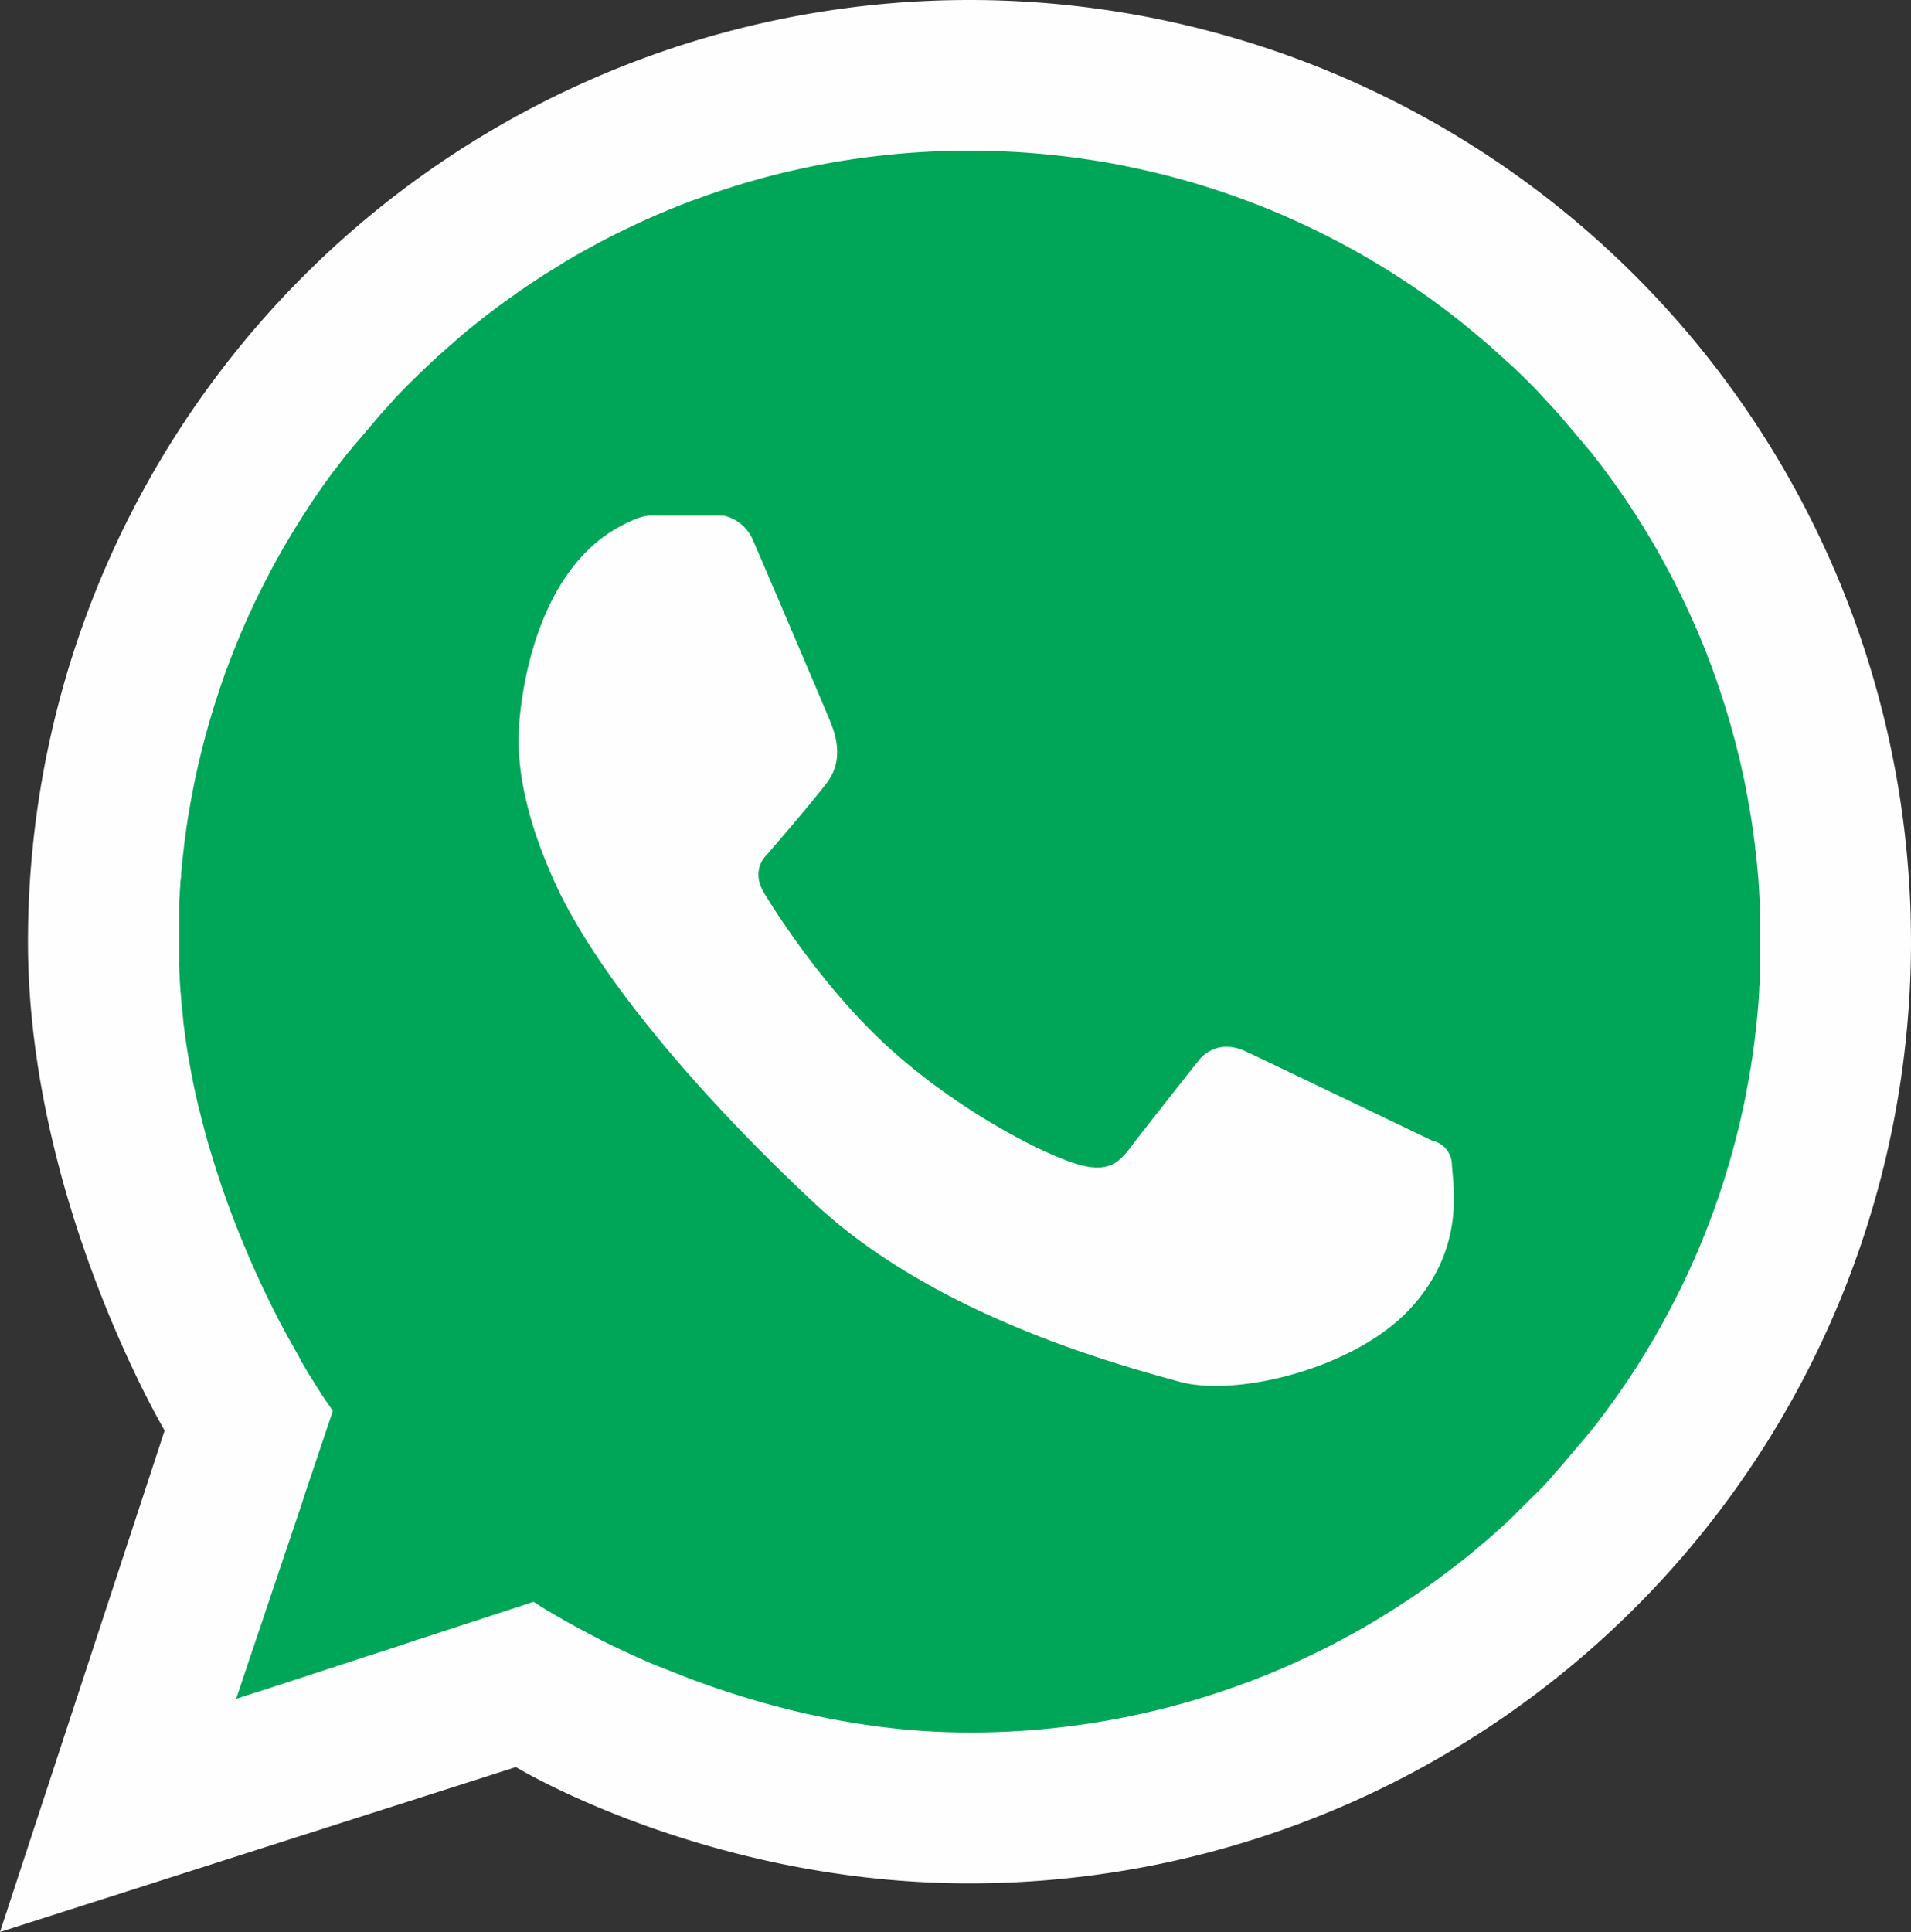
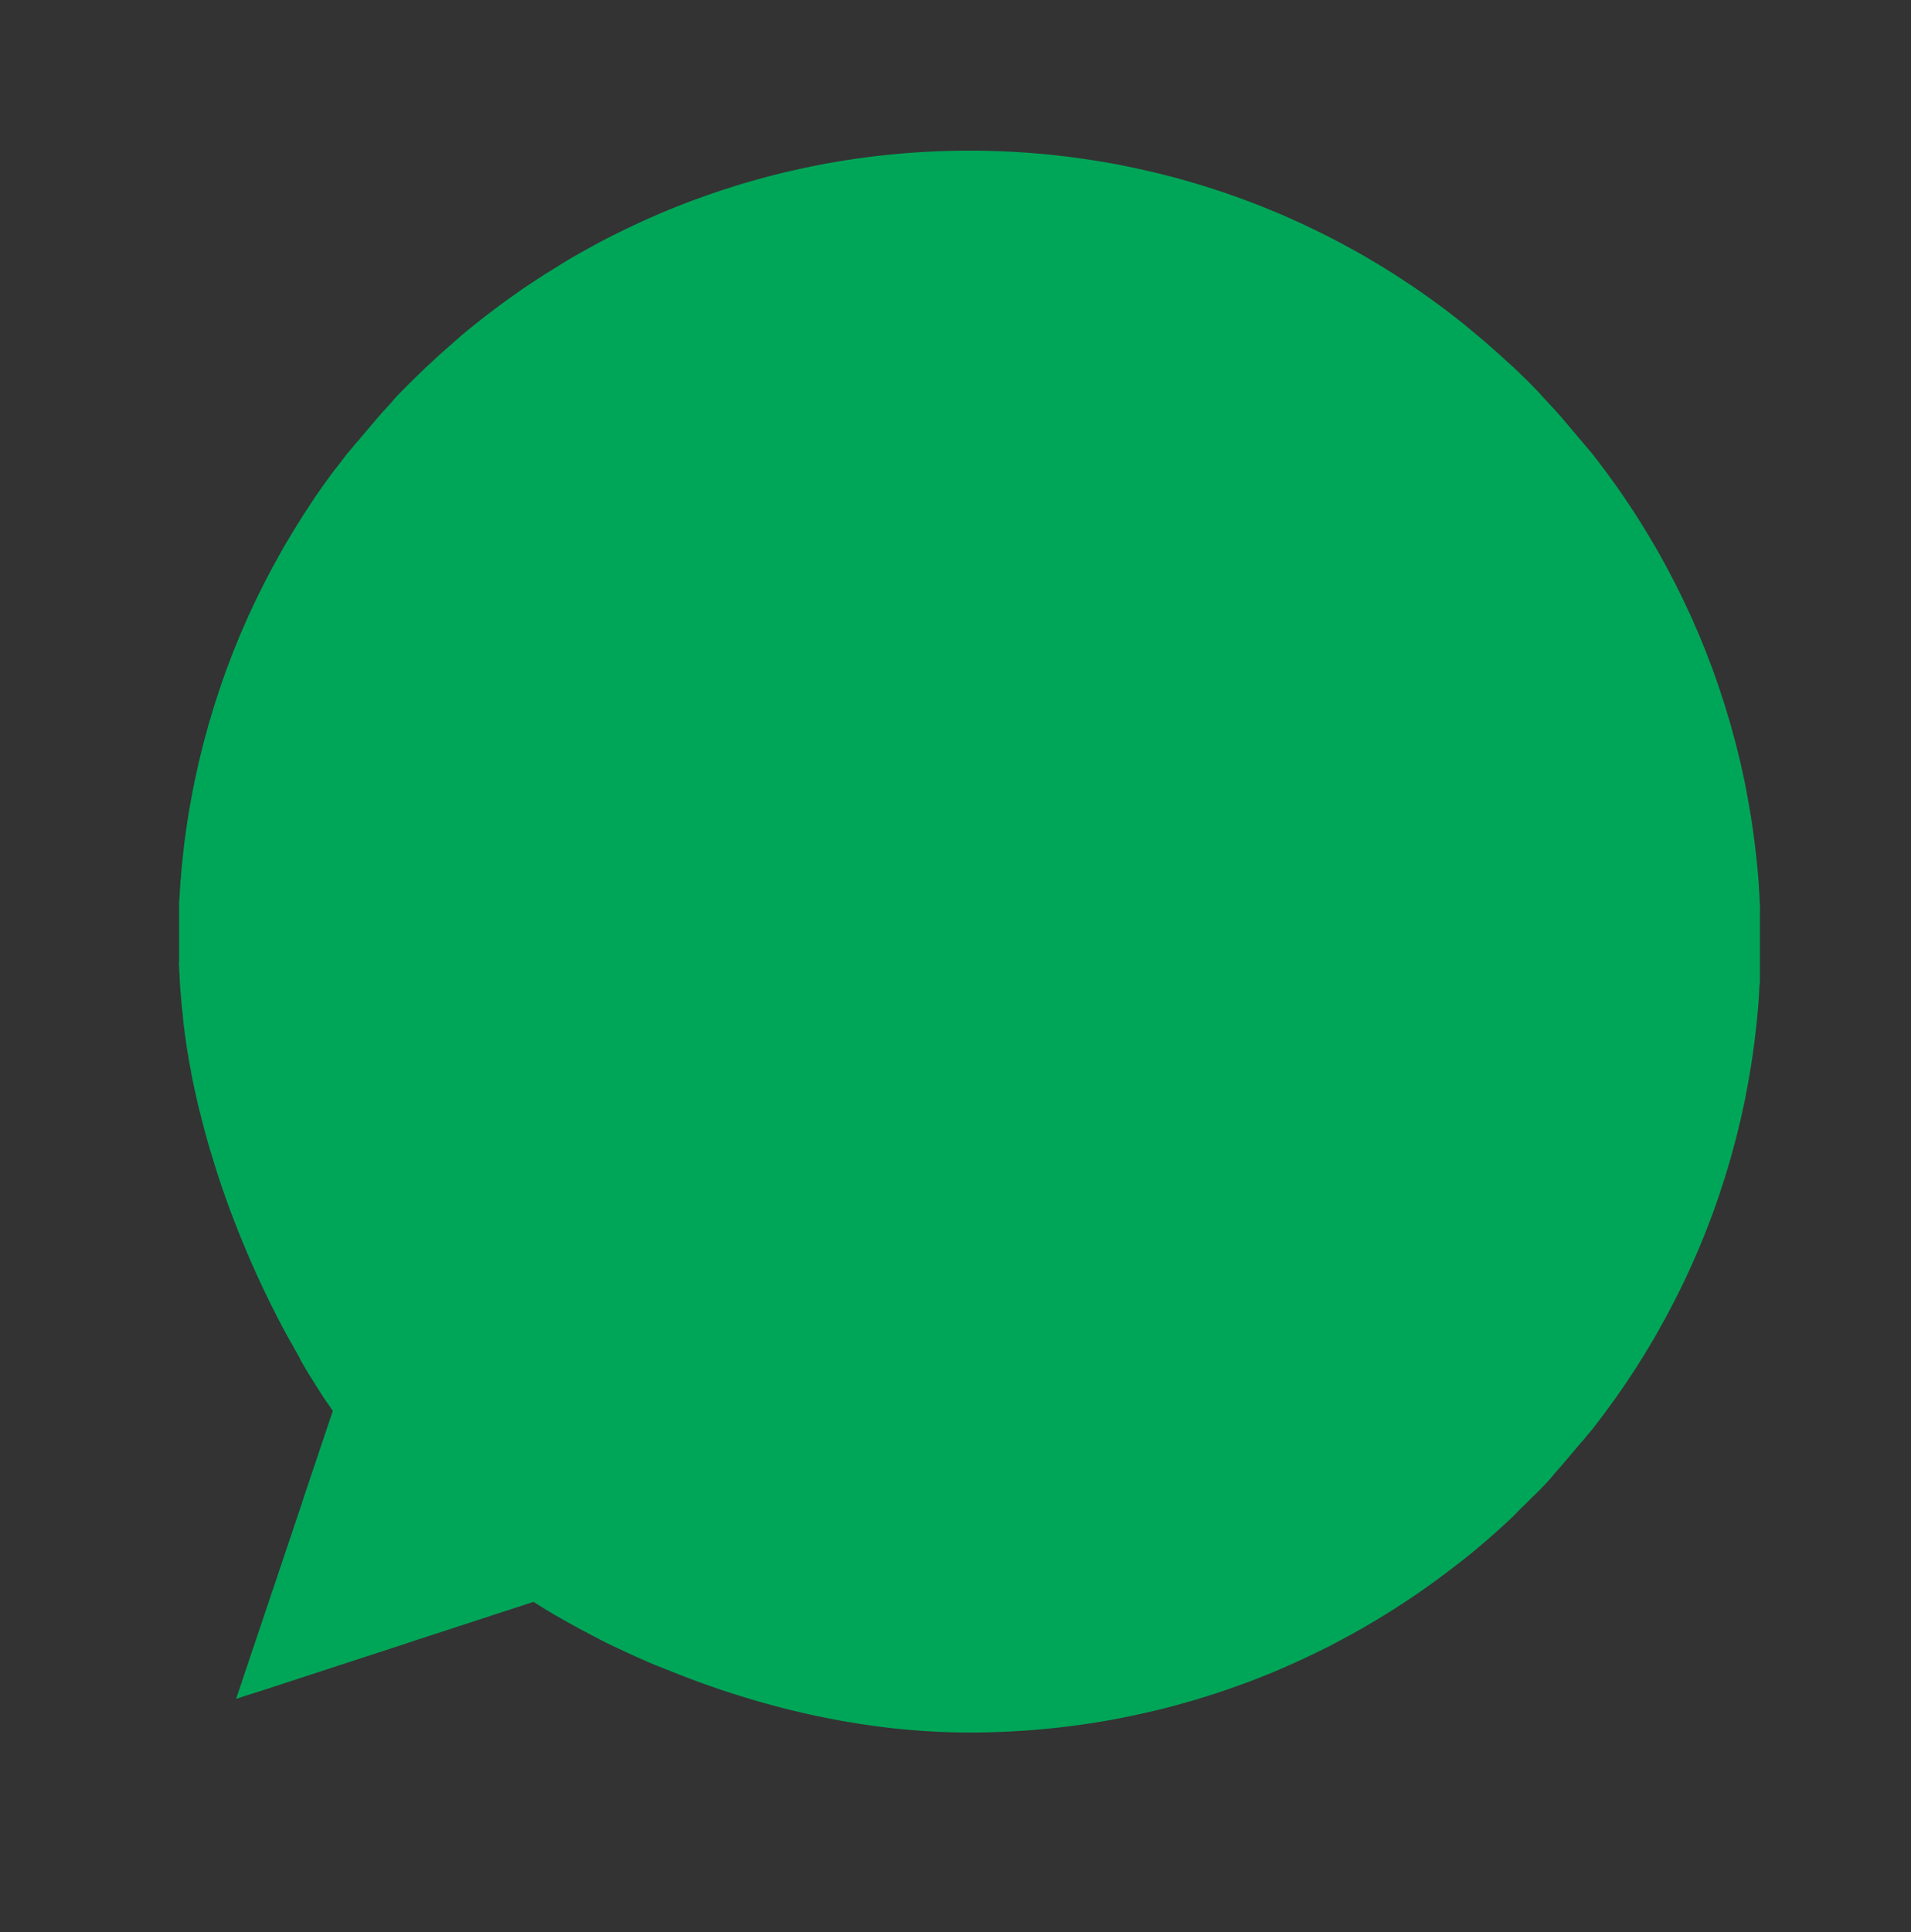
<svg xmlns="http://www.w3.org/2000/svg" viewBox="0 0 365 368.94">
  <rect x="0" y="0" width="365" height="368.94" fill="#333333" stroke="none" />
  <defs>
    <style>.cls-1,.cls-3{fill:#fefefe;}.cls-2{fill:#00a658;}.cls-2,.cls-3{fill-rule:evenodd;}</style>
  </defs>
  <title>whatsapp</title>
  <g id="Layer_2" data-name="Layer 2">
    <g id="Layer_1-2" data-name="Layer 1">
-       <path class="cls-1" d="M185.17,0A179.83,179.83,0,0,0,5.34,179.83c0,49.29,26.1,93.35,26.1,93.35L0,368.94l98.53-31.49s36.58,22.21,86.64,22.21A179.83,179.83,0,0,0,185.17,0Z" />
      <path class="cls-2" d="M47,323.8l-1.91.63.21-.63.4-1.18.4-1.18.39-1.18.4-1.18.4-1.18.39-1.18.4-1.18.4-1.17.4-1.19.39-1.17.4-1.18.4-1.18.39-1.18.4-1.18.4-1.18.39-1.18.4-1.18.4-1.18.4-1.18.39-1.18.4-1.18.4-1.18.39-1.18.4-1.18.4-1.18.4-1.18.39-1.18.4-1.17.4-1.19.39-1.17.4-1.18L58,286l.39-1.18.4-1.18.4-1.18.4-1.18.39-1.18.4-1.18.4-1.18.39-1.18.4-1.18.4-1.18.39-1.18.4-1.18.4-1.18.4-1.18,0-.08s-.27-.38-.76-1.1L62,267.16c-.23-.36-.49-.75-.77-1.19l-.75-1.17-.73-1.18L59,262.44l-.7-1.18-.69-1.18L57,258.9l-.67-1.18-.65-1.18L55,255.36l-.64-1.18L53.73,253l-.62-1.18-.6-1.18-.59-1.18c-.2-.39-.39-.78-.58-1.18l-.58-1.18c-.18-.39-.37-.78-.56-1.18l-.55-1.18-.54-1.18c-.18-.39-.35-.78-.53-1.18s-.35-.78-.53-1.18L47.53,240l-.5-1.18-.49-1.18-.49-1.18c-.16-.39-.32-.79-.48-1.18l-.46-1.18c-.16-.39-.31-.78-.46-1.18s-.3-.78-.45-1.18l-.44-1.18c-.15-.39-.29-.78-.43-1.18l-.42-1.18c-.14-.39-.27-.78-.41-1.18s-.27-.78-.4-1.18-.26-.78-.39-1.18-.26-.78-.38-1.18-.25-.78-.37-1.18-.25-.78-.36-1.18L40.25,220c-.12-.39-.23-.78-.35-1.18l-.34-1.18-.32-1.17c-.11-.39-.21-.79-.31-1.19s-.21-.78-.31-1.17-.2-.79-.3-1.18L38,211.69c-.1-.4-.19-.79-.28-1.18l-.27-1.18c-.08-.39-.17-.78-.26-1.18s-.17-.79-.25-1.18-.16-.78-.24-1.18-.15-.78-.22-1.18-.15-.78-.22-1.18-.15-.78-.21-1.18-.13-.78-.2-1.18-.13-.78-.19-1.18-.12-.78-.17-1.18-.12-.78-.17-1.18-.1-.78-.15-1.18-.11-.78-.15-1.18L34.92,194c0-.39-.09-.78-.13-1.17l-.12-1.19-.1-1.17c0-.4-.07-.79-.1-1.18s-.06-.79-.08-1.18-.05-.79-.07-1.18,0-.79-.06-1.18,0-.79-.05-1.18,0-.79,0-1.18l0-1.18c0-.39,0-.79,0-1.18s0-.78,0-1.18h0c0-.4,0-.79,0-1.18s0-.79,0-1.18,0-.79,0-1.18,0-.79,0-1.18,0-.78,0-1.18,0-.79,0-1.18,0-.78.06-1.18.05-.78.07-1.18.05-.78.08-1.18,0-.78.08-1.18.07-.78.1-1.17.07-.79.11-1.18.07-.79.11-1.18.09-.79.13-1.18.08-.79.13-1.18.08-.79.13-1.18.1-.79.16-1.18.11-.79.16-1.18.11-.79.17-1.18.12-.79.18-1.18.13-.79.2-1.18.13-.79.2-1.18.13-.79.21-1.18.15-.78.22-1.18.15-.79.23-1.18.15-.79.23-1.18.17-.78.26-1.18.17-.78.26-1.18.17-.79.26-1.18.2-.78.29-1.18l.29-1.17c.1-.4.19-.79.29-1.18s.21-.79.32-1.18l.32-1.18c.11-.4.21-.79.32-1.18s.23-.79.35-1.18.23-.79.35-1.18.23-.79.35-1.18.26-.79.38-1.18l.39-1.18.38-1.18c.13-.4.28-.79.41-1.18l.41-1.18c.14-.39.27-.79.42-1.18s.3-.78.45-1.18l.45-1.18c.15-.39.3-.79.45-1.18l.48-1.18.48-1.18.49-1.18c.17-.39.35-.78.52-1.18l.51-1.17.53-1.19c.18-.39.37-.78.55-1.17l.55-1.18.57-1.18c.19-.4.39-.79.59-1.18s.39-.79.59-1.18.41-.79.61-1.18l.62-1.18.63-1.18c.21-.4.44-.79.66-1.18l.65-1.18.67-1.18c.23-.4.46-.79.7-1.18l.7-1.18.72-1.18c.24-.39.49-.79.74-1.18l.73-1.18.78-1.18L59.47,96l.79-1.18.82-1.18c.27-.39.54-.79.82-1.17s.57-.79.86-1.18l.86-1.18L64.5,89l.9-1.18c.3-.39.6-.79.91-1.18l1-1.18c.31-.4.63-.79,1-1.18s.65-.79,1-1.18l1-1.18,1-1.18,1-1.18c.35-.39.69-.79,1.05-1.18l1.09-1.18L75.48,76l1.14-1.18,1.15-1.18L79,72.43l1.21-1.18,1.23-1.18,1.27-1.17c.43-.4.85-.79,1.28-1.18l1.33-1.18,1.34-1.18L88,64.18c.47-.4.93-.79,1.41-1.18l1.47-1.18,1.49-1.18,1.54-1.18,1.57-1.18,1.62-1.18,1.67-1.18c.57-.4,1.13-.79,1.7-1.18l1.78-1.18,1.81-1.18L106,51.19,107.9,50c.66-.39,1.33-.79,2-1.18l2.1-1.18,2.17-1.18c.74-.39,1.48-.79,2.23-1.17s1.58-.79,2.38-1.18,1.64-.79,2.47-1.18,1.71-.8,2.58-1.18,1.8-.8,2.71-1.18,1.92-.8,2.89-1.18,2-.8,3.08-1.18,2.19-.8,3.29-1.18,2.37-.8,3.56-1.18,2.58-.81,3.89-1.18,2.87-.81,4.31-1.18c1.66-.43,3.32-.81,5-1.18,1.94-.43,3.89-.83,5.86-1.18q3.87-.69,7.79-1.18a152.71,152.71,0,0,1,37.9,0q3.94.5,7.8,1.18c2,.35,3.92.76,5.86,1.18,1.67.37,3.35.76,5,1.18,1.45.37,2.89.77,4.32,1.18s2.6.77,3.89,1.18,2.38.77,3.56,1.18,2.2.77,3.29,1.18,2.06.77,3.08,1.18,1.93.78,2.89,1.18,1.81.78,2.71,1.18,1.72.78,2.58,1.18,1.66.78,2.47,1.18,1.59.78,2.37,1.18,1.49.78,2.24,1.17l2.17,1.18,2.1,1.18c.67.39,1.33.79,2,1.18l1.95,1.18,1.89,1.18,1.81,1.18,1.78,1.18c.58.39,1.14.78,1.71,1.18l1.67,1.18,1.62,1.18,1.58,1.18L278,60.64l1.49,1.18L280.92,63l1.41,1.18,1.4,1.18,1.34,1.18,1.33,1.18c.43.39.86.78,1.28,1.18L289,70.07l1.23,1.18,1.21,1.18,1.18,1.18,1.15,1.18L294.86,76l1.1,1.18,1.09,1.18,1.05,1.18,1,1.18,1,1.18,1,1.18c.32.39.65.78,1,1.18s.64.78,1,1.18l1,1.18c.31.39.6.79.91,1.18l.9,1.18.88,1.18.86,1.18.86,1.18.82,1.17.82,1.18.79,1.18.78,1.18.78,1.18c.25.39.49.79.74,1.18l.73,1.18.72,1.18.7,1.18.7,1.18.67,1.18.66,1.18c.22.39.44.78.65,1.18l.63,1.18.62,1.18c.21.39.41.78.62,1.18l.58,1.18c.2.39.4.78.59,1.18l.57,1.18c.18.39.37.78.55,1.18s.37.78.55,1.17l.53,1.18.51,1.18c.17.4.35.79.52,1.18l.49,1.18.48,1.18.48,1.18c.16.39.3.79.45,1.18l.45,1.18c.15.4.3.78.45,1.18s.28.79.42,1.18l.41,1.18c.13.39.28.78.41,1.18s.25.79.38,1.18l.39,1.18c.12.39.26.78.38,1.18s.23.79.35,1.18.23.78.35,1.18.24.78.35,1.18.21.78.32,1.18l.32,1.18c.11.39.22.78.32,1.18s.19.78.29,1.17l.29,1.18c.1.4.2.79.29,1.18s.17.79.26,1.18.17.79.26,1.18.18.79.26,1.18.16.79.23,1.18.15.79.22,1.18.16.79.22,1.18.14.79.21,1.18.13.79.2,1.18.13.78.2,1.18.12.78.18,1.18.11.79.17,1.18.11.78.16,1.18.11.78.16,1.18.09.78.13,1.18.1.78.14,1.18.09.78.13,1.18.07.78.11,1.18.07.78.11,1.18.07.78.1,1.17.06.79.08,1.18.05.79.07,1.18.05.79.07,1.18,0,.79.06,1.18,0,.79,0,1.18,0,.79,0,1.18l0,1.18c0,.39,0,.79,0,1.18s0,.79,0,1.18c0,.24,0,.48,0,.72v.92c0,.24,0,.48,0,.72,0,.39,0,.79,0,1.18s0,.79,0,1.18l0,1.18c0,.39,0,.78,0,1.18s0,.79,0,1.18,0,.78-.06,1.18-.05.78-.07,1.18-.05.78-.07,1.18-.05.78-.08,1.17-.07.79-.1,1.19-.07.78-.11,1.17-.07.79-.11,1.18-.09.79-.13,1.18-.09.79-.14,1.18-.08.79-.13,1.18-.1.79-.16,1.18-.11.79-.16,1.18-.11.79-.17,1.18-.12.79-.18,1.18-.13.79-.2,1.18-.13.79-.2,1.18-.13.79-.21,1.18-.15.79-.22,1.18-.15.79-.22,1.18-.15.79-.23,1.18-.17.78-.26,1.18-.17.78-.26,1.18-.17.79-.26,1.18l-.29,1.17-.29,1.19c-.1.39-.19.78-.29,1.17s-.21.79-.32,1.18l-.32,1.18c-.11.4-.21.79-.32,1.18s-.23.79-.35,1.18-.23.79-.35,1.18-.23.79-.35,1.18-.26.79-.38,1.18l-.39,1.18-.38,1.18c-.13.4-.28.79-.41,1.18l-.41,1.18c-.14.39-.27.79-.42,1.18s-.3.78-.45,1.18l-.45,1.18c-.15.39-.3.79-.45,1.18l-.48,1.18-.48,1.18-.49,1.18c-.17.39-.35.78-.52,1.18l-.51,1.17c-.17.4-.35.79-.53,1.18s-.37.79-.55,1.18l-.55,1.18-.57,1.18c-.19.4-.39.79-.59,1.18s-.39.79-.59,1.18l-.61,1.18-.62,1.18-.63,1.18c-.21.4-.44.79-.66,1.18l-.65,1.18-.67,1.18c-.23.4-.47.79-.7,1.18l-.7,1.18-.72,1.18-.74,1.18-.73,1.18-.78,1.18-.78,1.18-.79,1.18-.82,1.17c-.27.4-.54.79-.82,1.19l-.86,1.17-.86,1.18-.88,1.18-.9,1.18c-.3.39-.6.79-.91,1.18l-1,1.18c-.31.4-.63.79-1,1.18l-1,1.18-1,1.18-1,1.18-1,1.18c-.35.39-.69.79-1.05,1.18L296,282.5l-1.1,1.18-1.14,1.18L292.57,286l-1.18,1.18-1.21,1.18L289,289.58l-1.27,1.19-1.28,1.17-1.33,1.18-1.34,1.18-1.4,1.18c-.47.4-.93.79-1.41,1.18l-1.47,1.18L278,299l-1.54,1.18-1.58,1.18-1.62,1.18-1.67,1.18c-.57.4-1.13.79-1.71,1.18l-1.78,1.18-1.81,1.18-1.89,1.18-1.95,1.18c-.67.39-1.33.79-2,1.18l-2.1,1.18-2.17,1.17c-.74.4-1.49.8-2.24,1.19l-2.37,1.17q-1.23.6-2.47,1.18c-.86.4-1.71.8-2.58,1.18s-1.8.8-2.71,1.18-1.92.8-2.89,1.18-2,.8-3.08,1.18-2.19.8-3.29,1.18-2.37.8-3.56,1.18-2.58.81-3.89,1.18-2.87.81-4.32,1.18c-1.66.43-3.32.81-5,1.18-1.95.43-3.9.83-5.87,1.18q-3.87.69-7.8,1.18a152.26,152.26,0,0,1-18.94,1.18,136,136,0,0,1-17.65-1.18c-2.54-.34-5-.73-7.49-1.18q-2.95-.55-5.78-1.18-2.49-.56-4.9-1.18-2.21-.57-4.34-1.18c-1.33-.38-2.64-.78-3.93-1.18s-2.44-.78-3.63-1.18-2.27-.78-3.38-1.18-2.14-.78-3.17-1.18-2-.78-3-1.18S126,318.3,125,317.9s-1.83-.79-2.72-1.18-1.76-.79-2.61-1.18l-2.5-1.17c-.83-.4-1.63-.79-2.4-1.19L112.51,312l-2.22-1.18-2.14-1.18-2.06-1.18c-.76-.44-1.42-.84-2-1.18l-1.87-1.18-.31-.21-.64.21-3.61,1.18-3.62,1.18-3.61,1.18-3.62,1.18L83.2,312l-3.61,1.17L76,314.37l-3.61,1.17-3.62,1.18-3.61,1.18-3.62,1.18-3.61,1.18-3.61,1.18-3.62,1.18Z" />
-       <path class="cls-3" d="M116.69,101.54s4.86-3.08,7.4-3.08h14.16a8,8,0,0,1,5.54,4.62c1.75,4,13.69,32,14.58,34.19s3.21,7.52-.51,12.32-11.5,13.76-11.5,13.76-3.08,2.77-.41,7.19,12.06,19,24.34,30,27.31,19.09,34.8,21.56,9.14-.82,12-4.52,11.8-15,11.8-15S232,198,238,200.81s35.52,17,35.52,17a4.79,4.79,0,0,1,3.8,4.62c.2,4,2.67,16-8,27.51S236,266.85,225.21,263.84s-46.31-12.31-69.49-33.93-42-44.39-49.65-61.17S98.82,142,99.24,137.31s2.89-26.44,17.45-35.77Z" />
    </g>
  </g>
</svg>